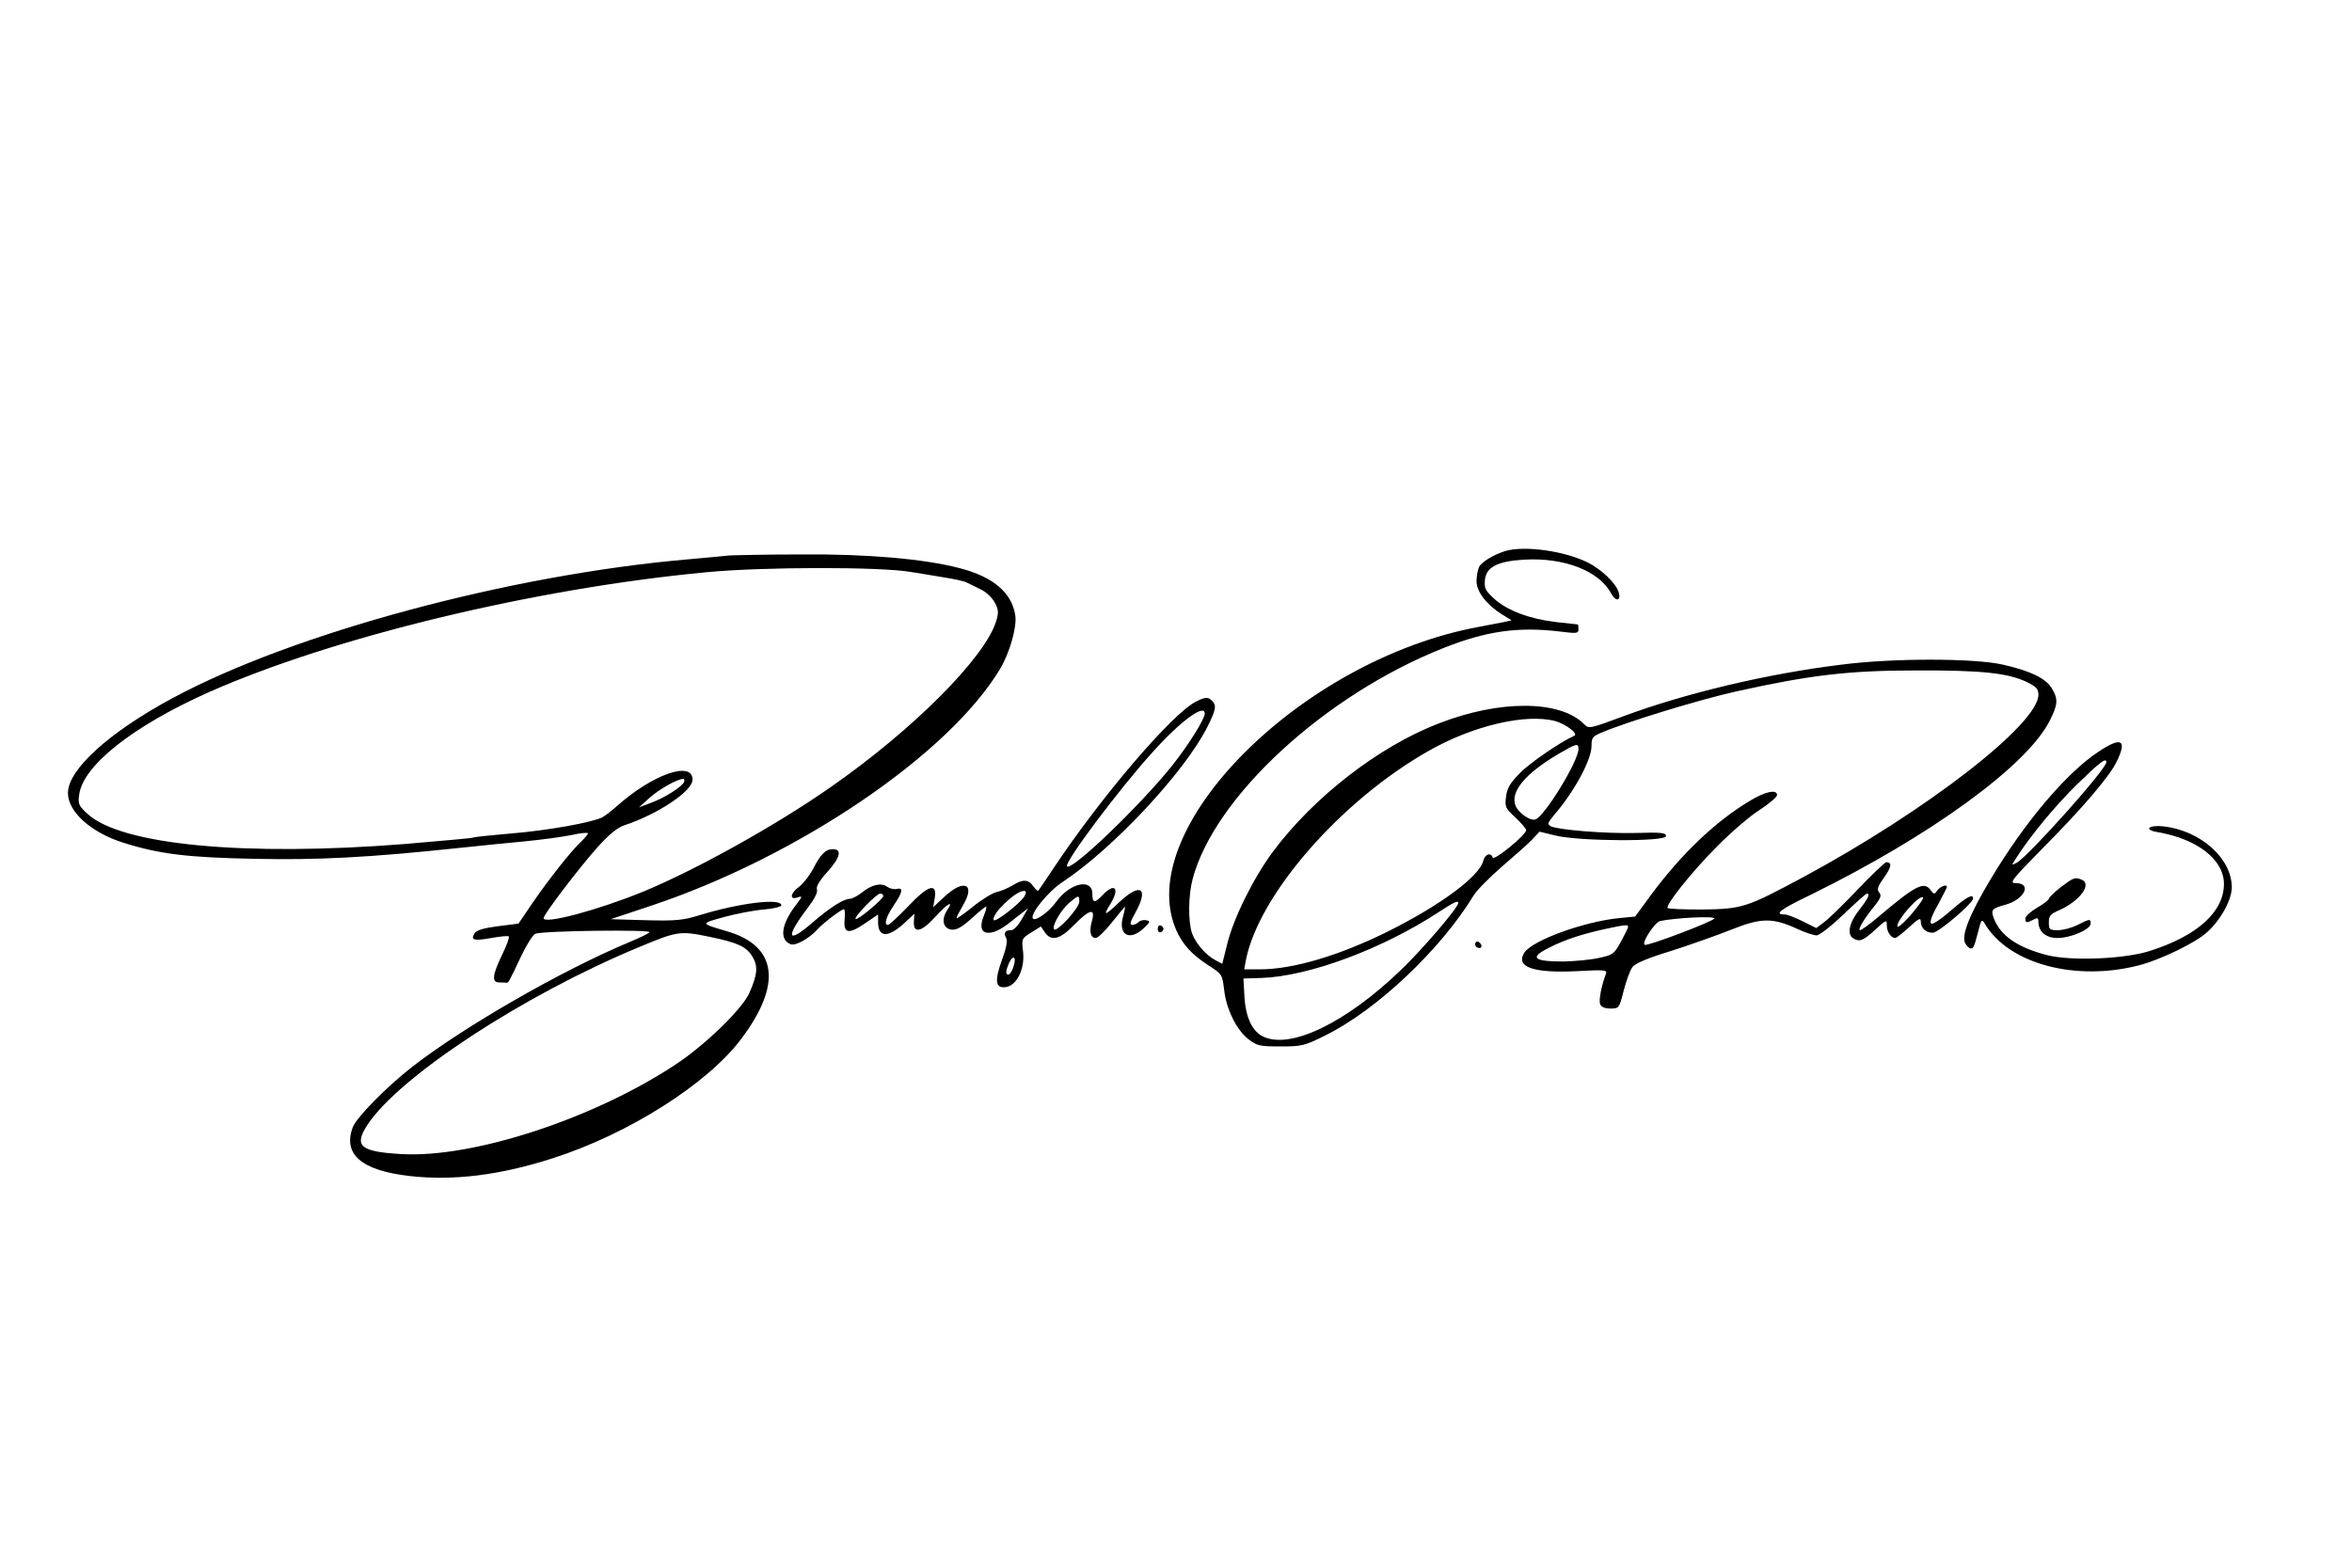
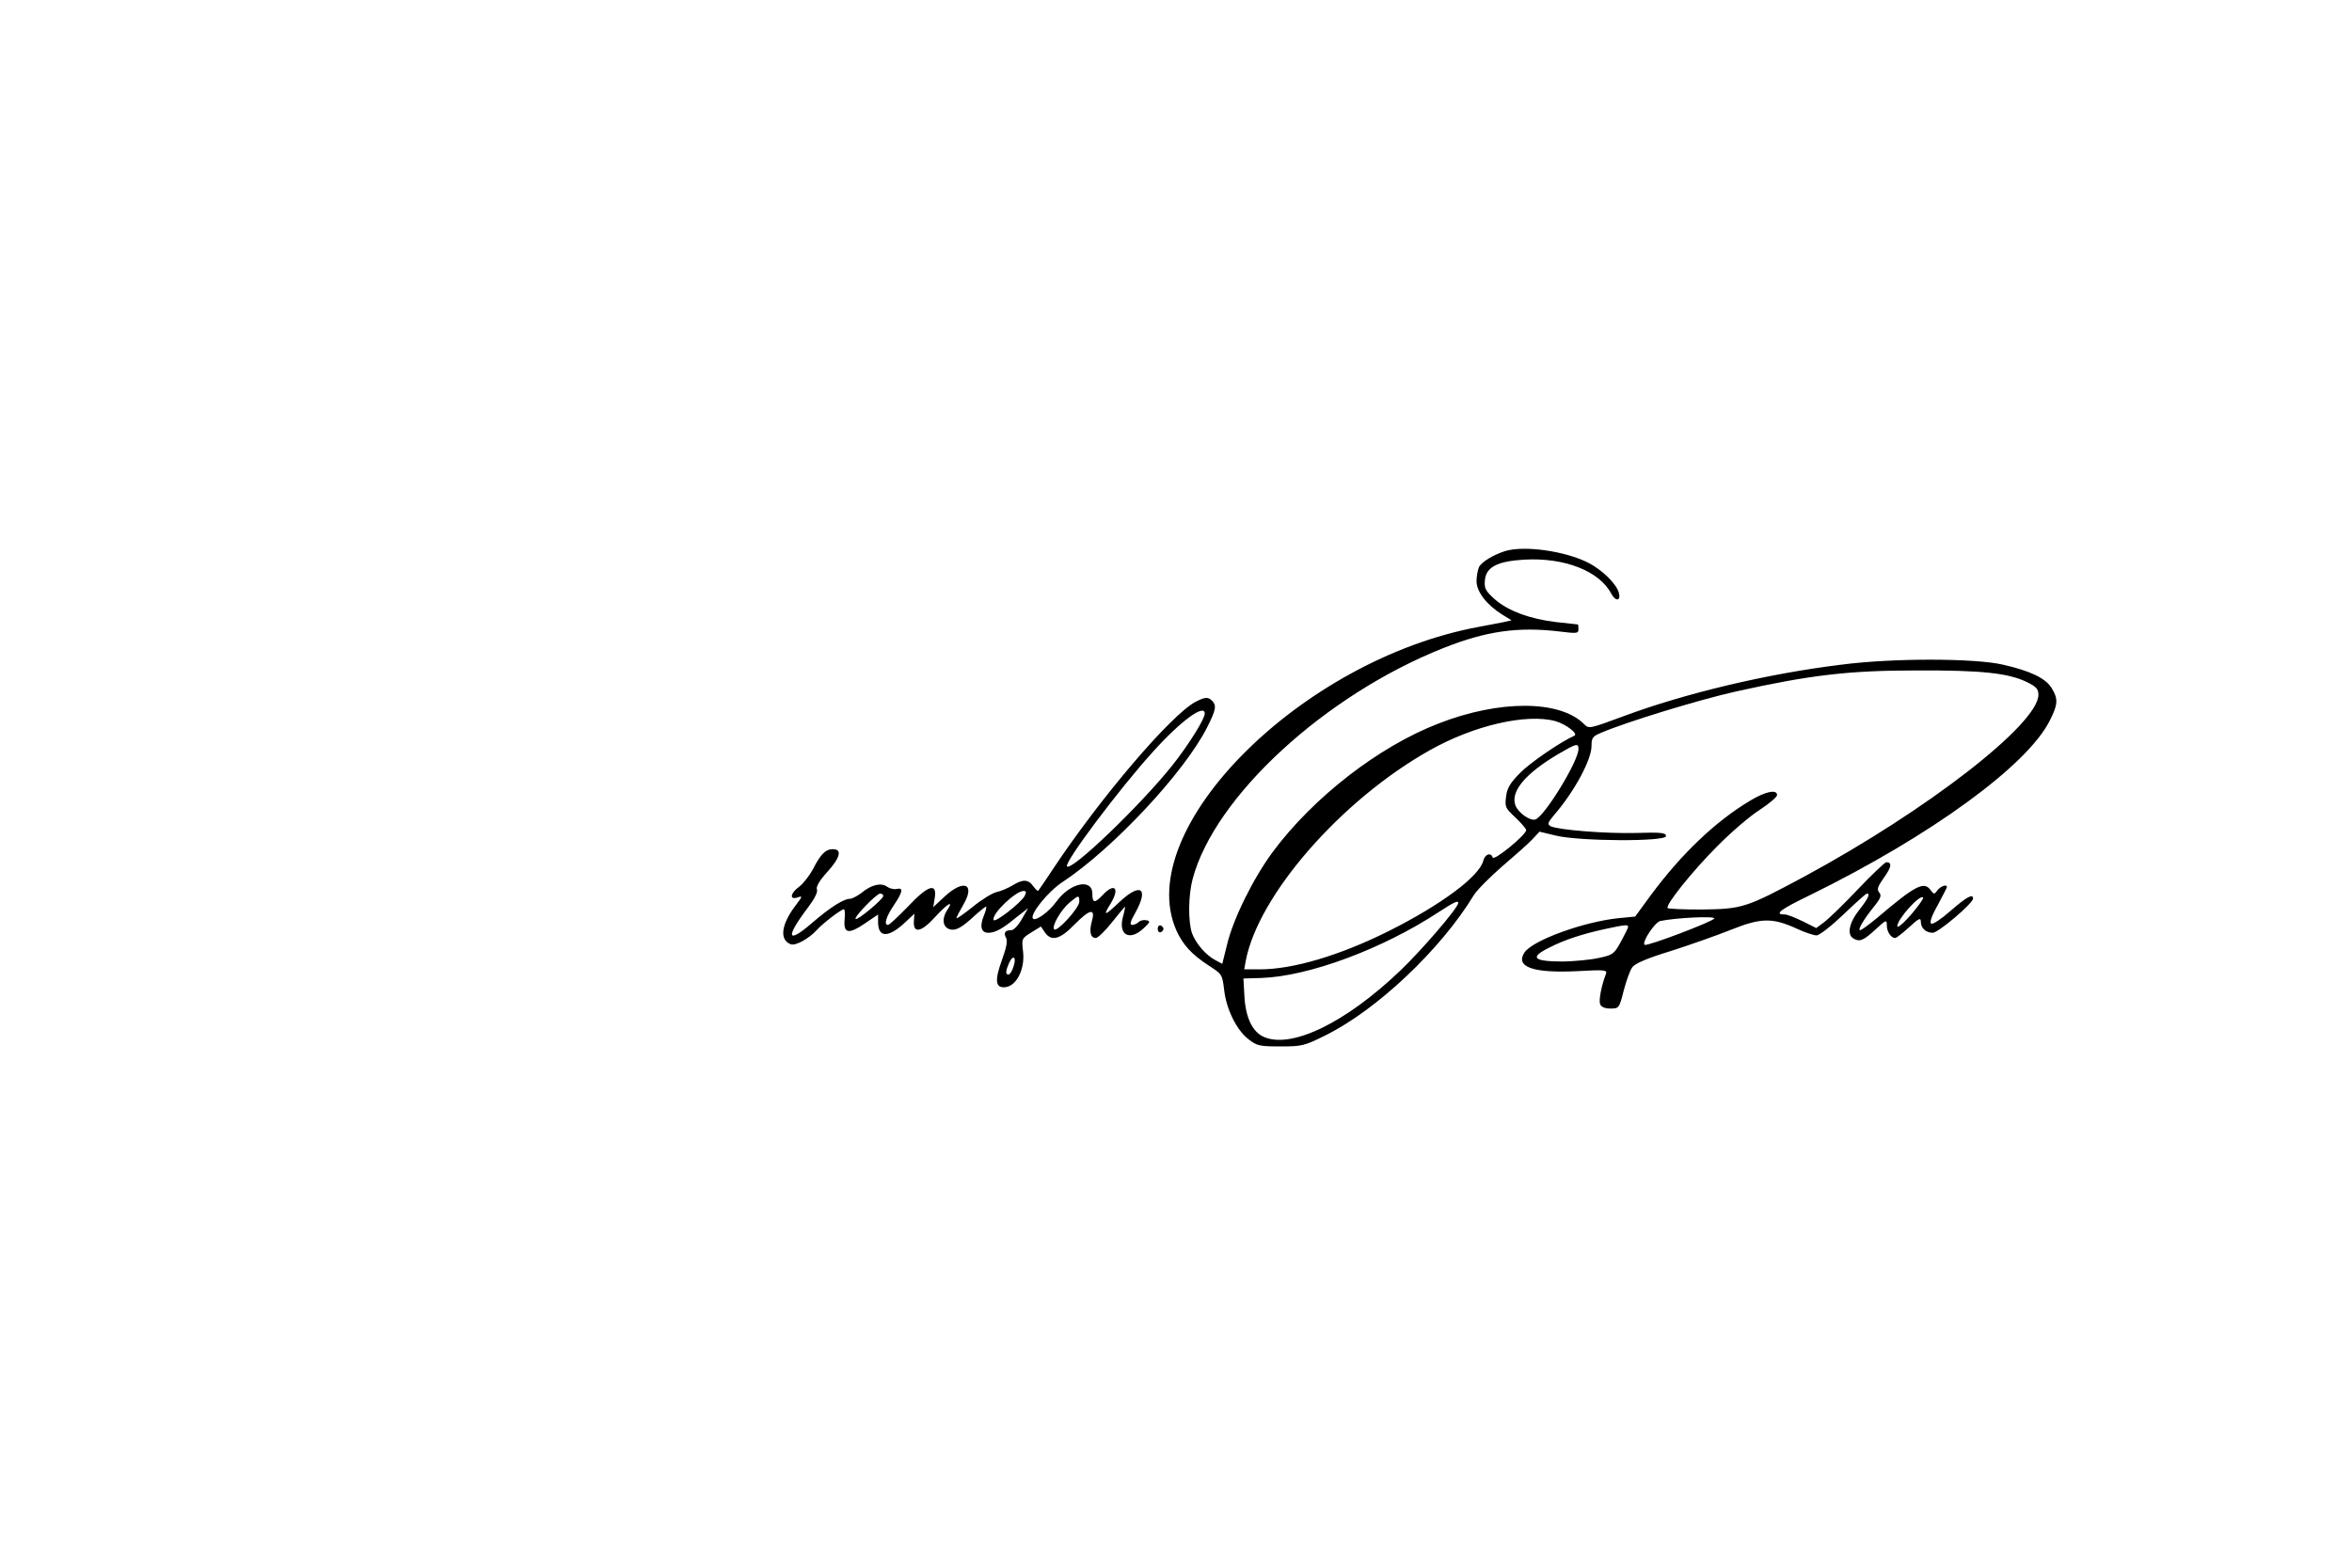
<svg xmlns="http://www.w3.org/2000/svg" version="1.0" width="900pt" height="600pt" viewBox="0 0 900 600" preserveAspectRatio="xMidYMid meet">
  <g transform="translate(0,600) scale(0.1,-0.1)" fill="#000000" stroke="none">
    <path d="M5760 3891 c-45 -14 -89 -41 -100 -60 -5 -11 -10 -36 -10 -55 0 -41 39 -91 98 -128 l36 -22 -30 -7 c-16 -3 -58 -11 -94 -18 -681 -125 -1328 -774 -1159 -1161 25 -56 59 -93 125 -136 50 -32 51 -34 58 -91 8 -75 48 -156 94 -191 32 -25 43 -27 122 -27 82 0 91 2 173 43 196 97 441 329 566 535 12 20 62 70 109 111 48 41 100 87 115 103 l28 30 62 -15 c89 -22 422 -24 422 -2 0 13 -18 15 -115 12 -118 -3 -300 12 -327 26 -13 8 -10 14 14 43 77 89 143 211 143 264 0 31 4 37 38 51 96 41 373 126 517 158 284 63 431 80 690 80 248 1 349 -10 420 -44 37 -18 45 -27 45 -49 0 -112 -426 -442 -896 -696 -222 -119 -236 -124 -391 -126 -70 0 -130 2 -132 6 -7 13 94 140 189 235 52 53 125 116 163 140 37 24 67 50 67 57 0 23 -45 14 -104 -22 -132 -79 -262 -203 -379 -361 l-60 -82 -63 -6 c-135 -14 -330 -85 -361 -132 -35 -55 34 -79 200 -71 109 6 118 5 112 -11 -17 -44 -28 -101 -22 -115 4 -11 18 -17 39 -17 33 0 34 1 51 68 10 38 24 78 33 90 10 14 55 34 147 62 72 23 177 60 232 82 115 46 158 46 252 3 30 -14 64 -25 74 -25 11 0 57 36 103 80 46 44 86 80 90 80 13 0 5 -19 -30 -63 -38 -48 -47 -93 -23 -108 24 -15 38 -10 84 32 43 40 45 40 45 17 0 -24 16 -48 32 -48 5 0 29 19 53 41 37 34 45 38 45 22 0 -25 19 -43 46 -43 21 0 154 113 154 131 0 20 -25 6 -86 -47 -35 -31 -68 -53 -74 -49 -7 4 1 29 25 71 19 36 35 67 35 69 0 12 -24 3 -36 -12 -12 -17 -14 -17 -27 1 -25 34 -58 17 -204 -107 -31 -26 -60 -47 -65 -47 -11 0 13 41 56 94 23 29 26 39 17 50 -10 12 -6 23 18 57 29 40 32 59 9 59 -5 0 -56 -48 -111 -106 -55 -58 -113 -114 -129 -125 l-28 -21 -52 26 c-29 14 -59 26 -68 26 -43 0 -20 18 98 75 460 226 831 496 916 668 31 61 32 82 7 123 -23 38 -81 66 -186 90 -108 25 -420 26 -620 0 -285 -35 -598 -110 -832 -197 -132 -49 -133 -49 -152 -30 -92 92 -323 93 -556 2 -229 -88 -480 -283 -635 -492 -74 -100 -152 -257 -175 -356 l-18 -72 -26 14 c-37 19 -76 65 -90 104 -15 46 -14 145 3 208 84 314 506 703 960 883 164 65 285 82 444 63 66 -8 72 -8 72 9 0 10 -1 18 -2 18 -2 0 -39 4 -83 9 -102 12 -187 44 -237 89 -33 30 -39 40 -36 71 4 50 47 73 150 79 155 9 289 -44 334 -131 17 -31 38 -27 28 6 -10 34 -64 86 -116 113 -89 45 -244 67 -318 45z m192 -651 c41 -12 89 -49 72 -56 -50 -22 -168 -102 -207 -142 -38 -38 -50 -58 -54 -91 -5 -39 -3 -44 36 -80 22 -21 41 -43 41 -48 0 -18 -123 -119 -128 -105 -7 21 -30 13 -36 -12 -15 -60 -160 -168 -361 -269 -188 -94 -367 -147 -494 -147 l-60 0 6 33 c48 251 364 614 703 805 170 96 371 142 482 112z m88 -107 c0 -46 -128 -255 -164 -269 -20 -8 -66 25 -77 53 -20 53 36 121 162 196 72 42 79 44 79 20z m1292 -610 c-35 -45 -72 -79 -72 -68 0 27 86 123 99 110 2 -2 -10 -21 -27 -42z m-1752 21 c0 -18 -140 -181 -222 -259 -209 -200 -418 -301 -523 -253 -42 19 -68 72 -73 152 l-4 71 68 2 c182 6 464 111 679 252 60 39 75 46 75 35z m980 -59 c0 -10 -260 -109 -267 -101 -11 10 39 86 60 91 56 12 207 20 207 10z m-330 -32 c0 -5 -13 -30 -28 -58 -26 -47 -30 -50 -87 -62 -33 -7 -92 -12 -132 -13 -116 0 -132 15 -55 53 58 30 126 52 212 71 79 17 90 18 90 9z" />
-     <path d="M2790 3874 c-19 -2 -91 -9 -160 -15 -679 -59 -1507 -282 -1968 -530 -244 -131 -402 -274 -402 -364 0 -72 88 -151 211 -190 139 -44 247 -57 505 -62 240 -5 437 5 784 42 74 8 186 19 249 25 63 6 143 17 178 24 34 8 63 10 63 7 0 -4 -12 -18 -26 -32 -37 -34 -120 -139 -185 -233 l-55 -81 -79 -10 c-55 -7 -81 -15 -89 -27 -16 -26 -3 -30 64 -18 34 6 64 9 67 6 3 -3 -8 -35 -26 -71 -37 -77 -40 -105 -11 -105 11 0 23 -1 27 -1 8 -2 9 -1 58 103 20 42 44 80 53 84 26 12 449 17 437 6 -5 -6 -39 -22 -75 -37 -257 -107 -637 -325 -835 -480 -96 -75 -211 -192 -225 -229 -39 -104 33 -166 218 -187 166 -19 346 3 547 68 288 92 590 283 720 455 159 210 140 358 -54 414 -102 30 -102 29 -11 54 47 13 115 26 153 29 37 3 67 11 67 16 0 29 -161 9 -314 -38 -61 -19 -89 -22 -205 -19 l-134 4 159 53 c560 188 1135 578 1331 905 37 62 65 161 58 205 -13 86 -84 147 -211 180 -136 36 -355 55 -607 53 -133 0 -258 -3 -277 -4z m695 -63 c33 -5 91 -15 128 -21 38 -6 76 -14 85 -19 9 -4 33 -16 53 -26 21 -9 45 -32 55 -50 15 -28 16 -39 6 -72 -42 -139 -318 -416 -634 -636 -212 -148 -517 -317 -718 -400 -171 -70 -380 -126 -380 -101 0 14 134 190 206 271 44 49 76 75 102 84 128 42 262 131 262 175 0 74 -153 20 -288 -100 -20 -18 -46 -38 -57 -44 -39 -20 -212 -51 -350 -62 -77 -7 -142 -13 -146 -16 -3 -2 -119 -12 -257 -24 -614 -49 -1091 -4 -1218 116 -33 30 -36 38 -31 73 15 111 204 261 492 390 476 212 1250 399 1909 461 220 21 666 21 781 1z m-867 -803 c-6 -18 -75 -62 -128 -81 l-45 -17 40 36 c35 32 104 71 128 73 5 1 7 -5 5 -11z m100 -594 c105 -22 138 -37 161 -75 22 -36 20 -68 -11 -138 -25 -60 -169 -200 -281 -274 -315 -209 -778 -360 -1051 -344 -158 9 -183 31 -130 112 124 187 598 497 1039 680 149 62 156 63 273 39z" />
    <path d="M4575 3314 c-93 -49 -363 -365 -545 -639 -29 -44 -55 -82 -57 -84 -2 -3 -10 5 -19 17 -19 27 -40 28 -80 3 -17 -10 -44 -22 -60 -25 -17 -4 -58 -29 -92 -57 -34 -27 -62 -47 -62 -43 0 4 12 27 26 51 47 80 3 100 -71 32 l-44 -41 6 36 c9 59 -26 48 -103 -34 -37 -38 -71 -70 -76 -70 -17 0 -7 32 22 75 34 50 38 69 12 63 -10 -3 -27 1 -37 8 -23 17 -61 8 -98 -23 -16 -12 -36 -23 -45 -23 -24 0 -77 -34 -143 -91 -98 -85 -105 -58 -17 58 25 33 38 59 34 69 -4 10 9 33 39 66 51 56 58 88 22 88 -28 0 -47 -19 -77 -78 -13 -24 -36 -53 -51 -65 -35 -25 -39 -52 -8 -42 21 7 20 5 -4 -27 -58 -75 -66 -135 -21 -152 18 -7 70 22 100 55 21 24 93 79 103 79 4 0 5 -17 3 -39 -5 -54 15 -58 78 -15 l50 34 0 -29 c0 -62 41 -61 107 2 l32 30 -2 -29 c-3 -48 28 -42 80 15 49 54 75 68 47 27 -23 -36 -15 -70 17 -74 19 -2 39 9 76 42 28 26 53 46 56 46 3 0 0 -15 -8 -34 -17 -41 -11 -66 17 -66 26 0 54 15 107 59 l45 35 -24 -42 c-13 -23 -31 -42 -40 -42 -24 0 -31 -10 -20 -30 6 -11 1 -38 -16 -84 -29 -80 -25 -109 14 -104 42 5 74 69 67 134 -6 51 -6 52 31 75 l37 23 15 -22 c24 -36 58 -28 112 28 60 61 83 66 68 14 -11 -40 -5 -64 15 -64 8 0 36 27 62 60 26 33 49 60 50 60 1 0 -2 -18 -8 -39 -19 -70 26 -94 79 -44 26 24 27 28 10 31 -10 2 -23 -1 -29 -7 -6 -6 -17 -11 -25 -11 -10 0 -7 13 12 46 53 95 21 118 -60 42 -58 -55 -65 -56 -34 -6 36 59 15 81 -30 33 -31 -33 -40 -32 -40 4 0 61 -86 42 -138 -30 -27 -38 -79 -76 -89 -65 -15 14 57 104 114 141 192 127 465 419 552 591 34 67 37 84 19 102 -15 15 -26 15 -63 -4z m35 -45 c0 -21 -62 -120 -123 -197 -120 -151 -386 -407 -404 -388 -13 13 200 297 329 439 106 118 198 185 198 146z m-689 -698 c-15 -27 -115 -105 -119 -92 -8 23 84 111 115 111 10 0 11 -5 4 -19z m-541 0 c0 -12 -99 -95 -106 -88 -7 7 80 97 94 97 7 0 12 -4 12 -9z m750 -22 c0 -24 -85 -117 -96 -106 -11 11 25 74 59 103 35 29 37 29 37 3z m-252 -249 c-5 -17 -14 -30 -19 -30 -12 0 -11 14 2 44 16 35 30 23 17 -14z" />
-     <path d="M8030 3123 c-123 -81 -283 -270 -414 -490 -79 -132 -112 -214 -96 -243 6 -11 15 -20 21 -20 11 0 13 5 30 70 10 40 13 43 23 26 91 -155 348 -224 593 -160 80 21 211 84 256 124 53 46 97 125 97 174 0 110 -118 216 -259 233 -59 7 -81 -13 -24 -22 151 -26 253 -105 253 -198 0 -107 -102 -199 -285 -257 -98 -31 -303 -39 -394 -15 -111 29 -176 74 -201 139 -13 34 -9 39 46 54 72 21 100 82 37 82 -25 0 -16 12 98 128 157 158 261 280 288 336 42 85 19 98 -69 39z m30 -40 c0 -27 -299 -361 -343 -385 -21 -11 -21 -11 -2 18 55 86 149 200 233 282 87 85 112 104 112 85z" />
-     <path d="M7886 2605 c-25 -20 -46 -40 -46 -45 0 -4 -20 -20 -45 -34 -25 -15 -45 -33 -45 -41 0 -18 5 -18 31 -5 15 9 19 7 19 -7 0 -39 29 -63 73 -63 51 0 127 33 127 55 0 19 -3 19 -50 -5 -22 -11 -55 -20 -75 -20 -32 0 -35 2 -35 30 0 25 6 32 43 48 78 36 124 100 81 116 -25 9 -28 8 -78 -29z" />
    <path d="M4430 2445 c0 -9 5 -15 11 -13 6 2 11 8 11 13 0 5 -5 11 -11 13 -6 2 -11 -4 -11 -13z" />
-     <path d="M5646 2392 c-3 -6 -1 -14 5 -17 15 -10 25 3 12 16 -7 7 -13 7 -17 1z" />
  </g>
</svg>